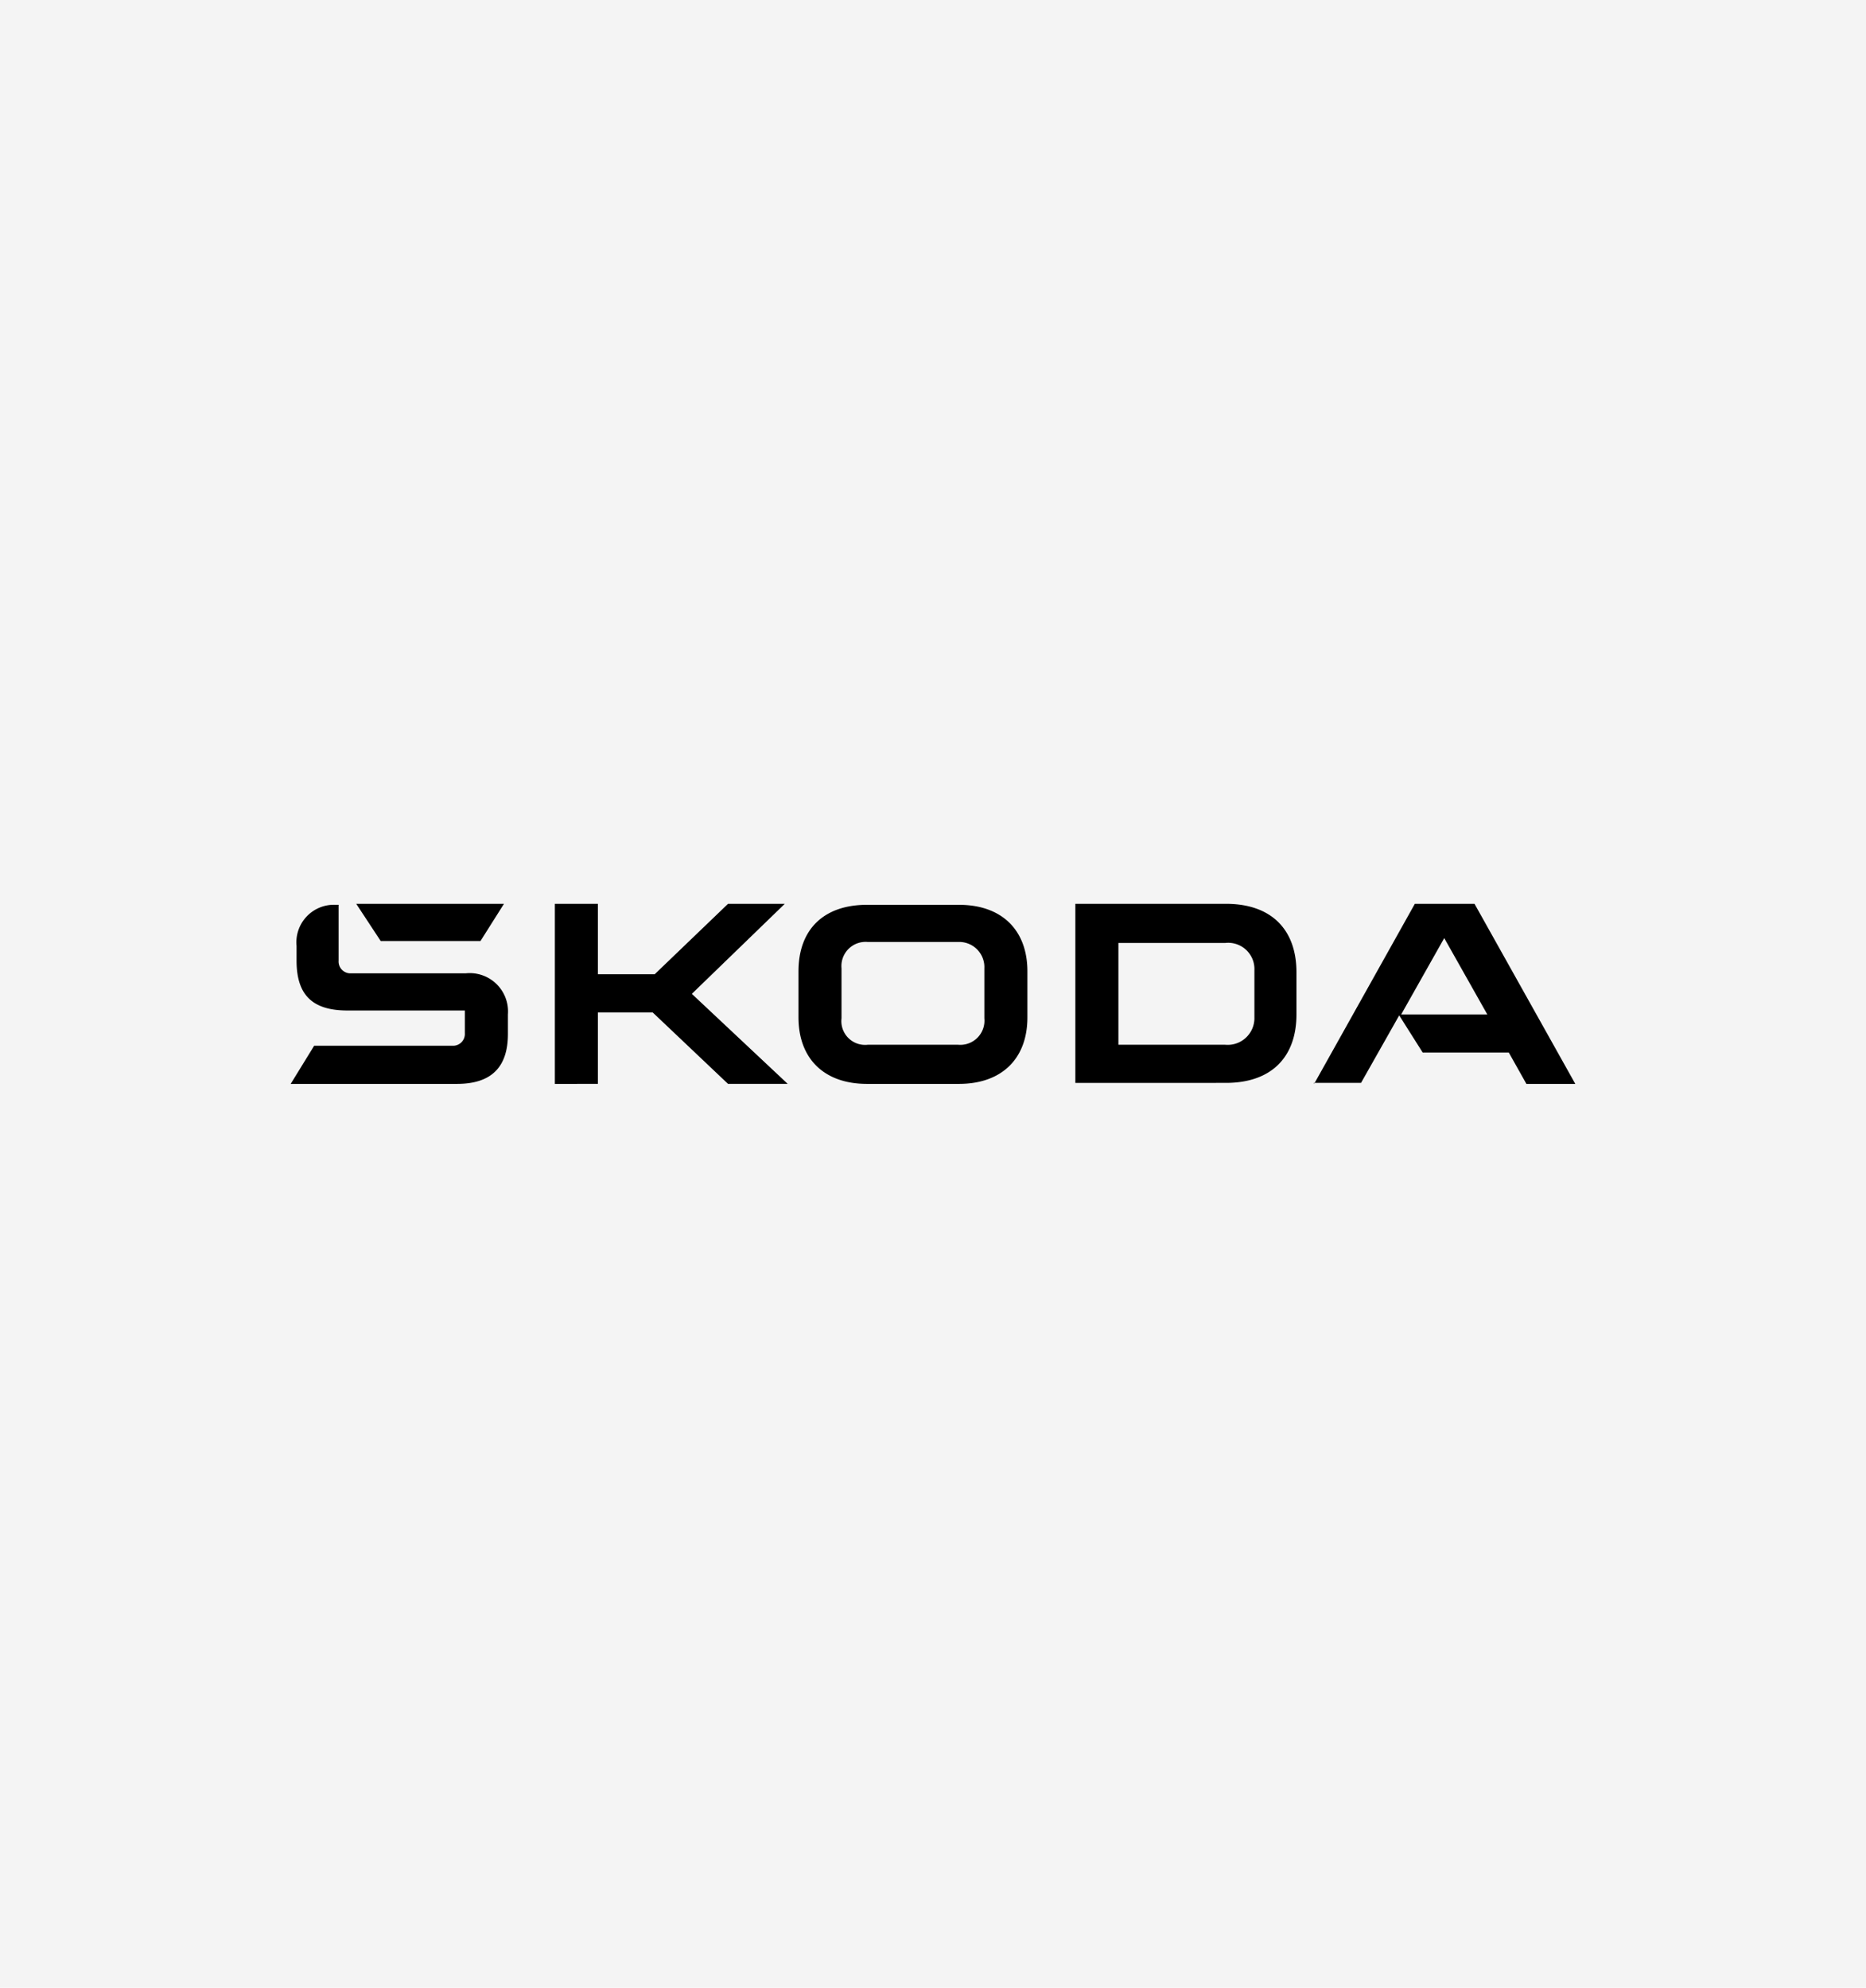
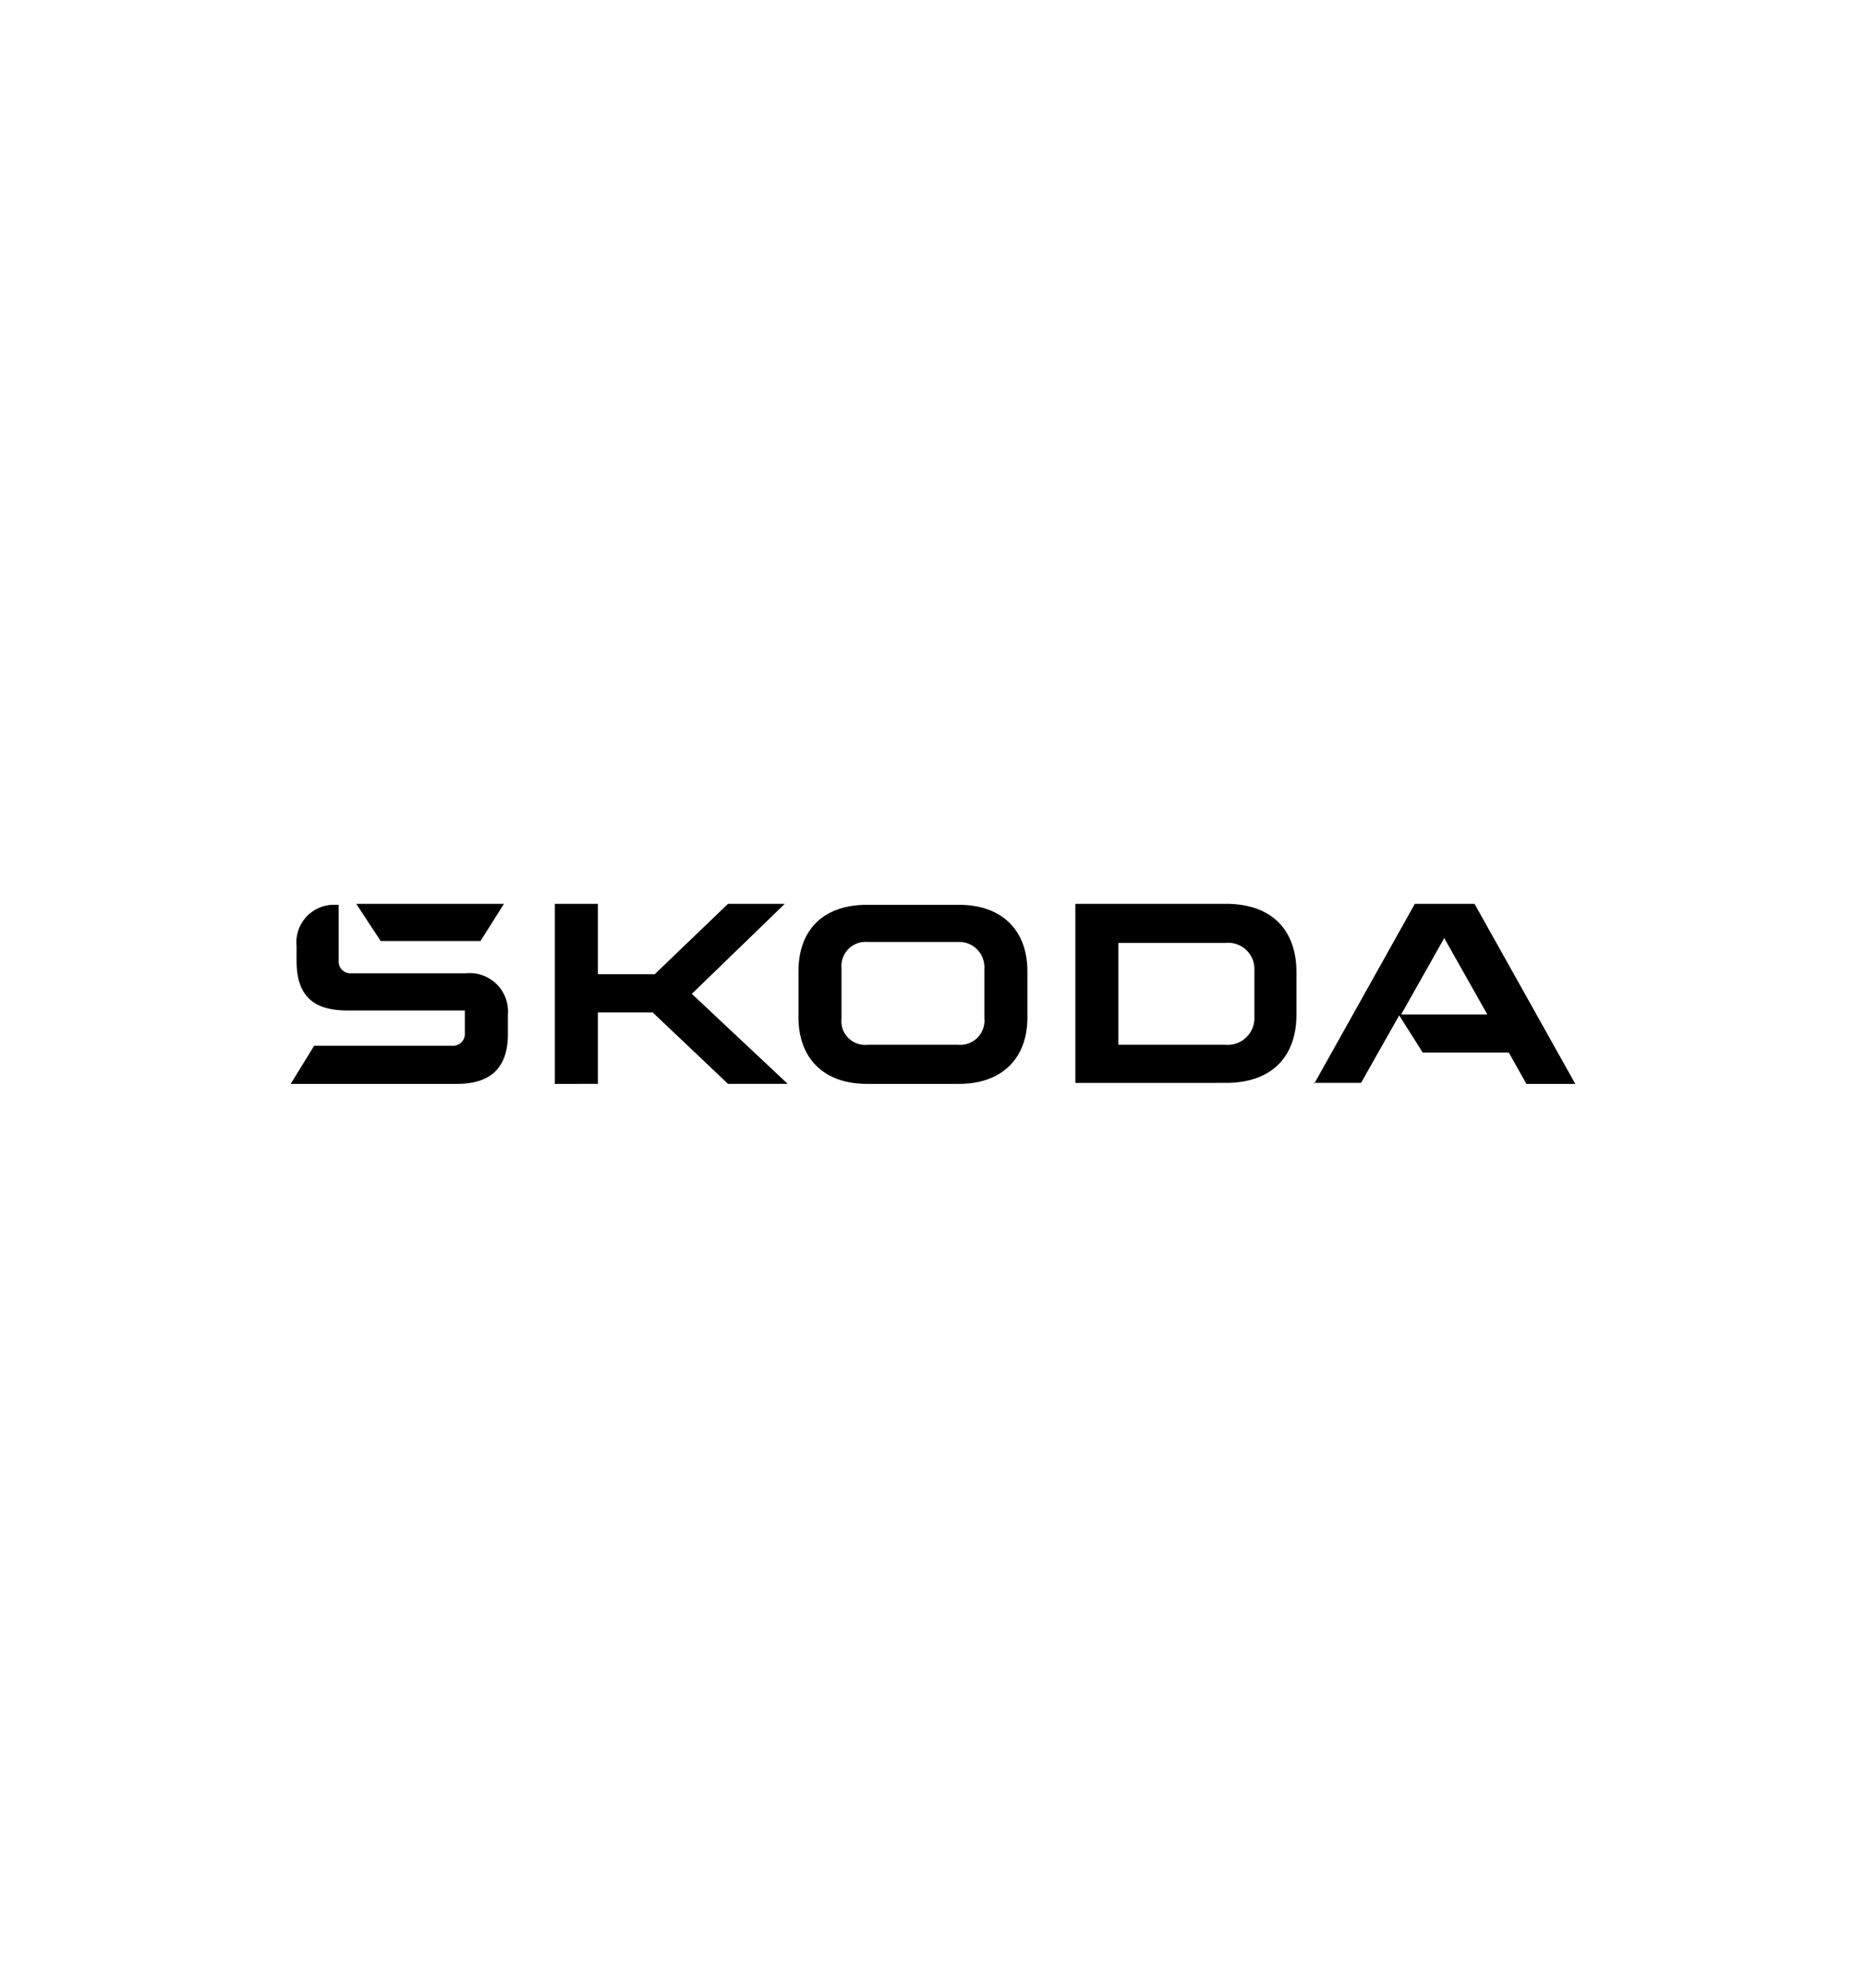
<svg xmlns="http://www.w3.org/2000/svg" width="123" height="131" viewBox="0 0 123 131">
  <g id="M13" transform="translate(-966 -2568)">
-     <rect id="Rectángulo_814" data-name="Rectángulo 814" width="123" height="131" transform="translate(966 2568)" fill="#f4f4f4" />
    <path id="brand-SkodaN" d="M2,40.967l1.548-2.515h9.093a.779.779,0,0,0,.838-.838V36.13H5.741c-2.322,0-3.354-1.032-3.354-3.289v-.967a2.474,2.474,0,0,1,2.58-2.709H5.16v3.676A.779.779,0,0,0,6,33.679h7.546a2.526,2.526,0,0,1,2.773,2.709v1.29c0,2.193-1.1,3.289-3.354,3.289Zm54.56-2.58h7.03a1.763,1.763,0,0,0,1.935-1.806v-3.1A1.731,1.731,0,0,0,63.59,31.68H56.56Zm-2.838,2.58V29.1h9.932c2.967,0,4.643,1.677,4.643,4.514v2.773c0,2.838-1.677,4.514-4.643,4.514H53.723ZM40.05,38.387h5.933a1.594,1.594,0,0,0,1.741-1.741V33.356a1.659,1.659,0,0,0-1.741-1.741H40.05a1.594,1.594,0,0,0-1.741,1.741v3.289A1.566,1.566,0,0,0,40.05,38.387Zm6,2.58H39.986c-2.838,0-4.514-1.677-4.514-4.385V33.55c0-2.773,1.677-4.385,4.514-4.385h6.062c2.838,0,4.514,1.677,4.514,4.385v3.031C50.563,39.29,48.886,40.967,46.048,40.967Zm23.411,0L76.1,29.1h3.934l6.643,11.867H83.454L82.293,38.9H76.617L75.07,36.452,72.554,40.9h-3.1Zm5.74-4.579h5.675l-2.838-5.03ZM7.933,31.551,6.321,29.1h9.738l-1.548,2.451Zm11.48,9.416V29.1h2.838v4.643h3.741L30.828,29.1h3.741l-6.127,5.933,6.32,5.933H30.828l-4.966-4.708H22.251v4.708Z" transform="translate(983.161 2598.467)" />
  </g>
</svg>